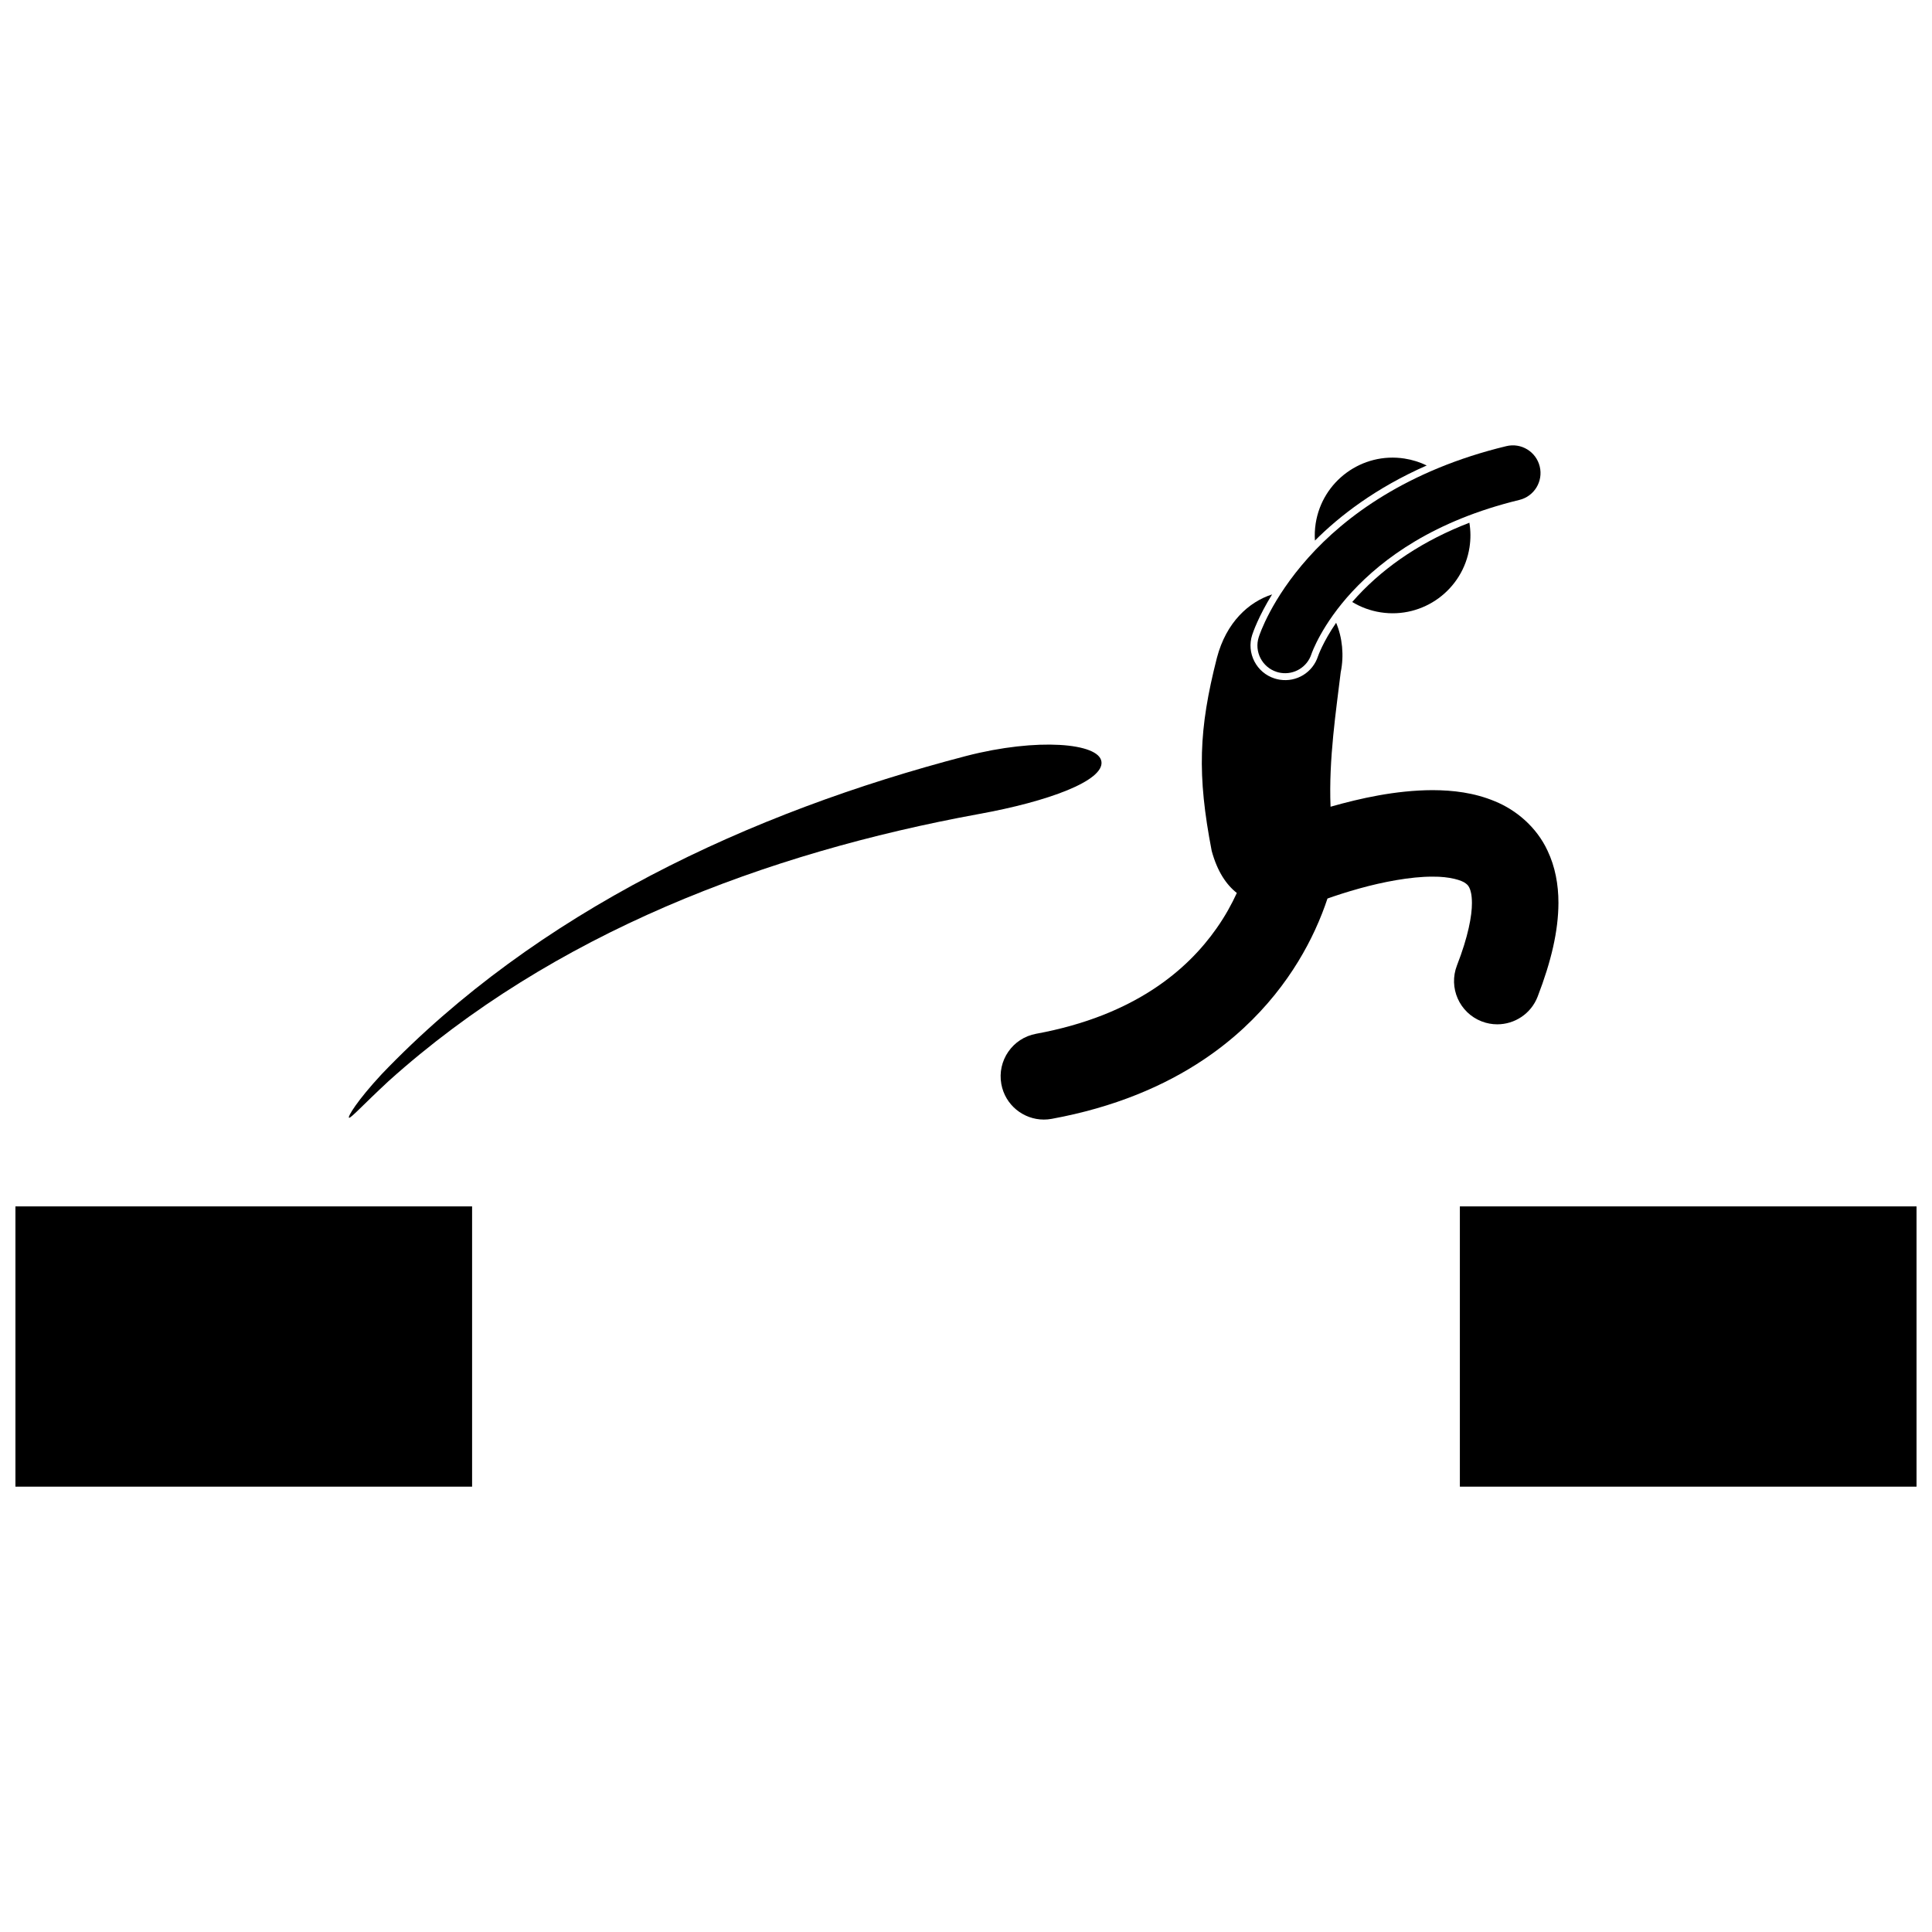
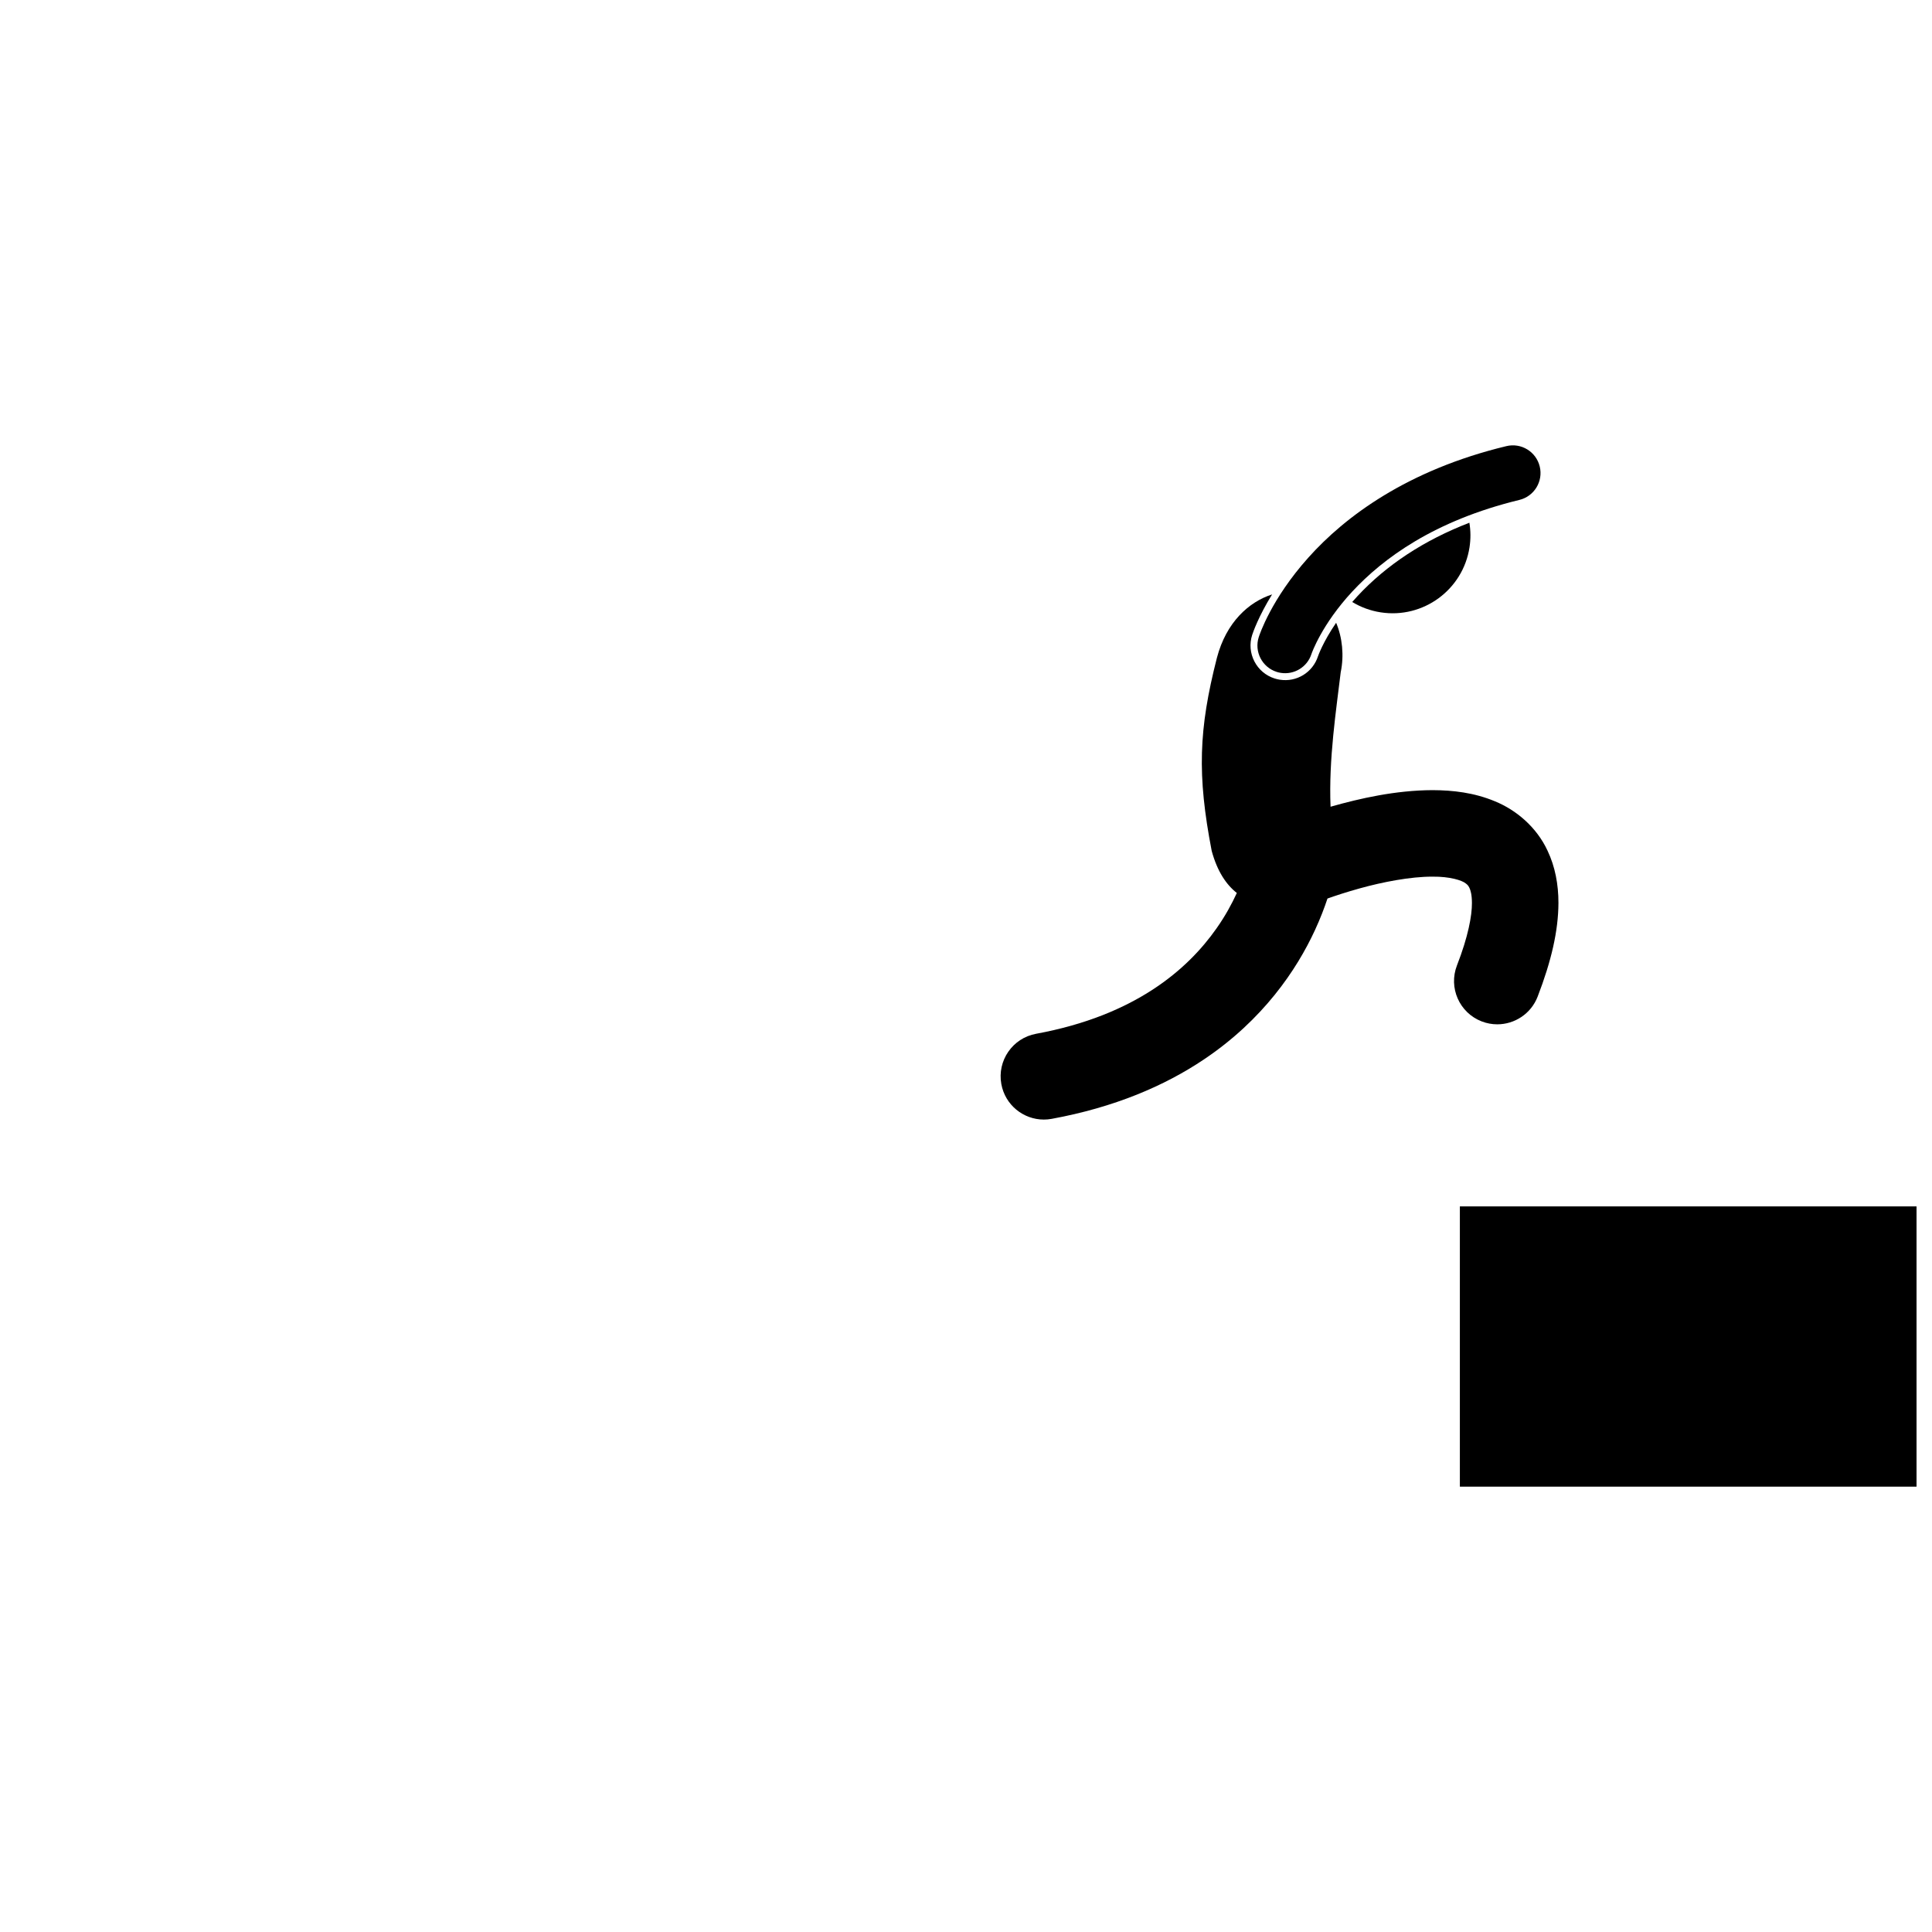
<svg xmlns="http://www.w3.org/2000/svg" width="800px" height="800px" version="1.1" viewBox="144 144 512 512">
  <defs>
    <clipPath id="b">
-       <path d="m148.09 463h121.91v75h-121.91z" />
+       <path d="m148.09 463h121.91v75z" />
    </clipPath>
    <clipPath id="a">
      <path d="m530 463h121.9v75h-121.9z" />
    </clipPath>
  </defs>
-   <path d="m516.21 265.52c-11.258-1.746-21.797 5.969-23.543 17.223-0.238 1.527-0.293 3.039-0.195 4.516 6.543-6.551 16.117-13.961 29.621-19.902-1.816-0.883-3.789-1.512-5.883-1.836z" />
  <path d="m503.72 302.01c-0.477 0.512-0.93 1.02-1.367 1.523 2.246 1.363 4.785 2.32 7.543 2.746 11.258 1.746 21.797-5.969 23.539-17.223 0.344-2.227 0.316-4.422-0.035-6.527-11.98 4.629-21.934 11.148-29.68 19.48z" />
  <path d="m540.19 356.36c-5.547-2.312-11.145-2.945-16.547-2.965-9.848 0.031-19.371 2.231-26.746 4.316-0.098 0.027-0.188 0.055-0.285 0.082-0.531-12.586 1.516-25.754 2.688-35.629 0.93-4.457 0.434-9.223-1.211-13.125-3.527 5.152-4.785 8.809-4.801 8.863-1.398 4.309-5.664 6.93-10.137 6.223-0.469-0.074-0.93-0.184-1.371-0.324-2.328-0.742-4.234-2.352-5.356-4.527-1.125-2.176-1.336-4.66-0.59-6.992 0.223-0.688 1.672-4.91 5.281-10.754-6.109 1.957-12.141 7.316-14.625 16.812-4.832 18.914-5.269 31.02-1.379 51.152 1.484 5.434 3.848 8.938 6.66 11.156-1.332 2.91-3.082 6.125-5.387 9.391-3.863 5.5-9.219 11.195-16.855 16.18-7.644 4.977-17.609 9.285-30.957 11.742-6.227 1.141-10.348 7.117-9.207 13.34 1.012 5.527 5.836 9.395 11.262 9.395 0.688 0 1.383-0.062 2.082-0.191 16.598-3.039 29.91-8.738 40.328-15.738 15.66-10.496 24.574-23.734 29.43-34.254 1.414-3.059 2.496-5.887 3.328-8.395 2.078-0.734 5.094-1.738 8.582-2.699 5.981-1.664 13.426-3.125 19.262-3.098 4.594-0.055 7.812 0.988 8.758 1.766 0.527 0.395 0.707 0.598 1.012 1.195 0.285 0.598 0.664 1.77 0.668 4 0.023 3.328-0.977 8.895-3.969 16.566-2.289 5.902 0.641 12.539 6.543 14.828 1.359 0.527 2.762 0.777 4.141 0.777 4.594 0 8.93-2.781 10.691-7.32 3.633-9.422 5.492-17.445 5.519-24.852 0.004-4.914-0.887-9.621-2.875-13.816-2.941-6.363-8.438-10.867-13.938-13.105z" />
  <path d="m482.34 322.06c0.363 0.117 0.73 0.203 1.098 0.258 3.504 0.551 6.981-1.508 8.105-4.981 0.094-0.285 2.731-7.844 10.832-16.574 8.121-8.734 21.617-18.773 44.27-24.277 3.938-0.953 6.356-4.914 5.402-8.852s-4.914-6.359-8.852-5.402c-26.227 6.32-42.766 18.664-52.516 29.594-9.777 10.934-12.867 20.312-13.098 21.023-1.234 3.852 0.898 7.981 4.758 9.211z" />
-   <path d="m435.89 345.84c-0.629-4.926-16.949-6.391-35.855-1.496-57.543 15.008-113.73 41.324-154.88 84.316-6.555 7.066-9.043 11.281-8.672 11.551 0.383 0.289 3.551-3.258 10.504-9.715 43.641-39.215 100-60.453 156.43-70.773 18.418-3.332 33.145-8.805 32.48-13.883z" />
  <g clip-path="url(#b)">
-     <path d="m148.09 463.71h121.02v74.266h-121.02z" />
-   </g>
+     </g>
  <g clip-path="url(#a)">
    <path d="m530.88 463.71h121.02v74.266h-121.02z" />
  </g>
</svg>